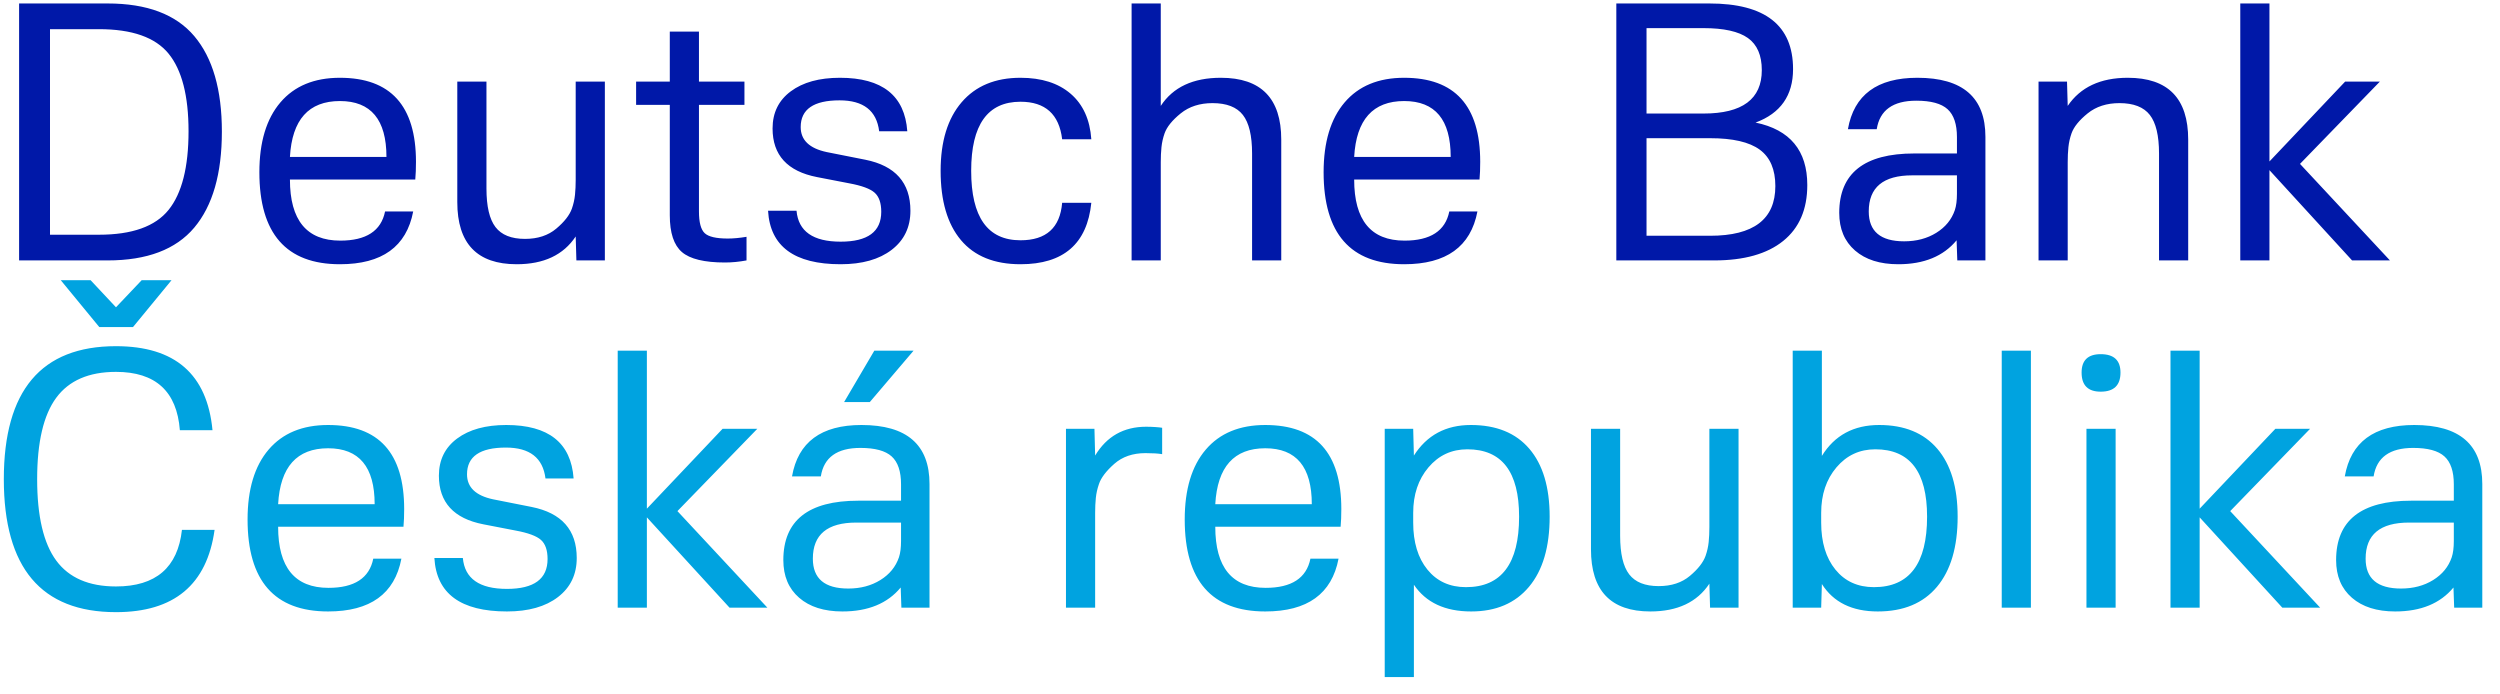
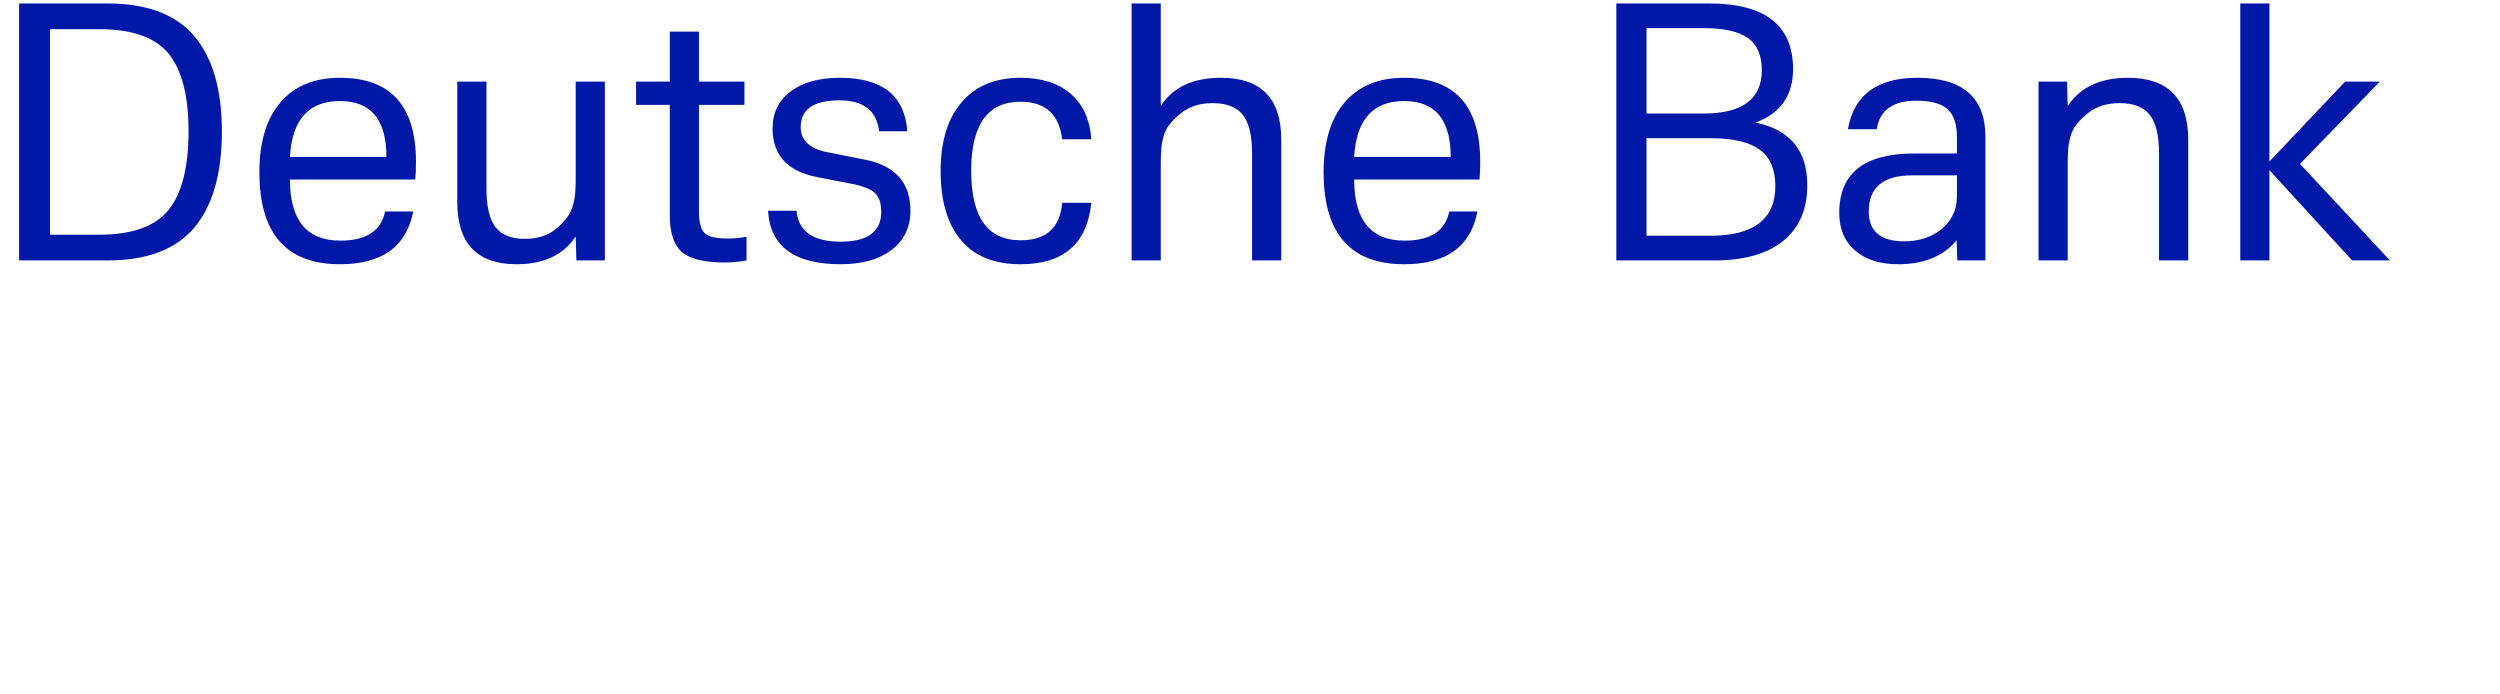
<svg xmlns="http://www.w3.org/2000/svg" width="144px" height="40px" viewBox="0 0 144 40" version="1.1">
  <title>Deutsche Bank Česká Copy</title>
  <g id="Page-1" stroke="none" stroke-width="1" fill="none" fill-rule="evenodd">
    <g id="Deutsche-Bank-Česká-Copy" transform="translate(0.22, 0.2)" fill-rule="nonzero">
      <path d="M5.98,14.8 C8.247,14.8 9.91,14.17 10.97,12.91 C12.03,11.65 12.56,9.807 12.56,7.38 C12.56,4.967 12.03,3.133 10.97,1.88 C9.91,0.627 8.247,0 5.98,0 L5.98,0 L0.88,0 L0.88,14.8 L5.98,14.8 Z M5.48,13.32 L2.66,13.32 L2.66,1.48 L5.48,1.48 C7.387,1.48 8.723,1.95 9.49,2.89 C10.257,3.83 10.64,5.32 10.64,7.36 C10.64,9.427 10.257,10.937 9.49,11.89 C8.723,12.843 7.387,13.32 5.48,13.32 L5.48,13.32 Z M19.36,15.02 C21.787,15.02 23.193,14.007 23.58,11.98 L23.58,11.98 L21.96,11.98 C21.733,13.1 20.873,13.66 19.38,13.66 C17.447,13.66 16.48,12.487 16.48,10.14 L16.48,10.14 L23.7,10.14 C23.727,9.847 23.74,9.507 23.74,9.12 C23.74,5.893 22.28,4.28 19.36,4.28 C17.88,4.28 16.737,4.753 15.93,5.7 C15.123,6.647 14.72,7.987 14.72,9.72 C14.72,13.253 16.267,15.02 19.36,15.02 Z M22.04,8.84 L16.48,8.84 C16.6,6.693 17.56,5.62 19.36,5.62 C21.147,5.62 22.04,6.693 22.04,8.84 L22.04,8.84 Z M29.54,15.02 C31.1,15.02 32.233,14.487 32.94,13.42 L32.94,13.42 L32.98,14.8 L34.62,14.8 L34.62,4.5 L32.94,4.5 L32.94,10.16 C32.94,10.467 32.927,10.753 32.9,11.02 C32.873,11.287 32.813,11.553 32.72,11.82 C32.587,12.193 32.287,12.577 31.82,12.97 C31.353,13.363 30.753,13.56 30.02,13.56 C29.233,13.56 28.667,13.333 28.32,12.88 C27.973,12.427 27.8,11.687 27.8,10.66 L27.8,10.66 L27.8,4.5 L26.12,4.5 L26.12,11.44 C26.12,13.827 27.26,15.02 29.54,15.02 Z M41.54,14.92 C41.94,14.92 42.353,14.88 42.78,14.8 L42.78,14.8 L42.78,13.44 C42.38,13.507 42.02,13.54 41.7,13.54 C41.033,13.54 40.59,13.437 40.37,13.23 C40.15,13.023 40.04,12.607 40.04,11.98 L40.04,11.98 L40.04,5.84 L42.66,5.84 L42.66,4.5 L40.04,4.5 L40.04,1.62 L38.36,1.62 L38.36,4.5 L36.42,4.5 L36.42,5.84 L38.36,5.84 L38.36,12.2 C38.36,13.213 38.593,13.92 39.06,14.32 C39.527,14.72 40.353,14.92 41.54,14.92 Z M48.2,15.02 C49.44,15.02 50.42,14.743 51.14,14.19 C51.86,13.637 52.22,12.887 52.22,11.94 C52.22,10.327 51.353,9.347 49.62,9 L49.62,9 L47.4,8.56 C46.4,8.347 45.9,7.867 45.9,7.12 C45.9,6.093 46.647,5.58 48.14,5.58 C49.513,5.58 50.273,6.173 50.42,7.36 L50.42,7.36 L52.04,7.36 C51.893,5.307 50.6,4.28 48.16,4.28 C46.973,4.28 46.03,4.54 45.33,5.06 C44.63,5.58 44.28,6.293 44.28,7.2 C44.28,8.733 45.133,9.667 46.84,10 L46.84,10 L48.7,10.36 C49.42,10.493 49.907,10.673 50.16,10.9 C50.413,11.127 50.54,11.493 50.54,12 C50.54,13.147 49.76,13.72 48.2,13.72 C46.613,13.72 45.767,13.127 45.66,11.94 L45.66,11.94 L44.02,11.94 C44.14,13.993 45.533,15.02 48.2,15.02 Z M58.56,15.02 C61.04,15.02 62.4,13.84 62.64,11.48 L62.64,11.48 L60.96,11.48 C60.84,12.92 60.04,13.64 58.56,13.64 C56.667,13.64 55.72,12.307 55.72,9.64 C55.72,6.987 56.667,5.66 58.56,5.66 C59.987,5.66 60.787,6.38 60.96,7.82 L60.96,7.82 L62.64,7.82 C62.56,6.687 62.163,5.813 61.45,5.2 C60.737,4.587 59.773,4.28 58.56,4.28 C57.107,4.28 55.977,4.75 55.17,5.69 C54.363,6.63 53.96,7.947 53.96,9.64 C53.96,11.373 54.35,12.703 55.13,13.63 C55.91,14.557 57.053,15.02 58.56,15.02 Z M66.64,14.8 L66.64,9.14 C66.64,8.833 66.653,8.547 66.68,8.28 C66.707,8.013 66.767,7.747 66.86,7.48 C66.993,7.107 67.303,6.723 67.79,6.33 C68.277,5.937 68.887,5.74 69.62,5.74 C70.433,5.74 71.017,5.967 71.37,6.42 C71.723,6.873 71.9,7.613 71.9,8.64 L71.9,8.64 L71.9,14.8 L73.58,14.8 L73.58,7.84 C73.58,5.467 72.42,4.28 70.1,4.28 C68.5,4.28 67.347,4.82 66.64,5.9 L66.64,5.9 L66.64,0 L64.96,0 L64.96,14.8 L66.64,14.8 Z M80.66,15.02 C83.087,15.02 84.493,14.007 84.88,11.98 L84.88,11.98 L83.26,11.98 C83.033,13.1 82.173,13.66 80.68,13.66 C78.747,13.66 77.78,12.487 77.78,10.14 L77.78,10.14 L85,10.14 C85.027,9.847 85.04,9.507 85.04,9.12 C85.04,5.893 83.58,4.28 80.66,4.28 C79.18,4.28 78.037,4.753 77.23,5.7 C76.423,6.647 76.02,7.987 76.02,9.72 C76.02,13.253 77.567,15.02 80.66,15.02 Z M83.34,8.84 L77.78,8.84 C77.9,6.693 78.86,5.62 80.66,5.62 C82.447,5.62 83.34,6.693 83.34,8.84 L83.34,8.84 Z M98.52,14.8 C100.24,14.8 101.563,14.427 102.49,13.68 C103.417,12.933 103.88,11.86 103.88,10.46 C103.88,8.473 102.887,7.273 100.9,6.86 C102.34,6.327 103.06,5.3 103.06,3.78 C103.06,1.26 101.453,0 98.24,0 L98.24,0 L92.88,0 L92.88,14.8 L98.52,14.8 Z M97.9,6.34 L94.62,6.34 L94.62,1.42 L97.9,1.42 C99.073,1.42 99.927,1.61 100.46,1.99 C100.993,2.37 101.26,2.987 101.26,3.84 C101.26,5.507 100.14,6.34 97.9,6.34 L97.9,6.34 Z M98.28,13.38 L94.62,13.38 L94.62,7.76 L98.28,7.76 C99.587,7.76 100.54,7.98 101.14,8.42 C101.74,8.86 102.04,9.56 102.04,10.52 C102.04,12.427 100.787,13.38 98.28,13.38 L98.28,13.38 Z M109.12,15.02 C110.6,15.02 111.72,14.56 112.48,13.64 L112.48,13.64 L112.52,14.8 L114.14,14.8 L114.14,7.68 C114.14,5.413 112.833,4.28 110.22,4.28 C107.9,4.28 106.567,5.267 106.22,7.24 L106.22,7.24 L107.88,7.24 C108.053,6.147 108.813,5.6 110.16,5.6 C111,5.6 111.6,5.763 111.96,6.09 C112.32,6.417 112.5,6.953 112.5,7.7 L112.5,7.7 L112.5,8.64 L110.04,8.64 C107.16,8.64 105.72,9.78 105.72,12.06 C105.72,12.98 106.023,13.703 106.63,14.23 C107.237,14.757 108.067,15.02 109.12,15.02 Z M109.46,13.7 C108.1,13.7 107.42,13.127 107.42,11.98 C107.42,10.593 108.253,9.9 109.92,9.9 L109.92,9.9 L112.5,9.9 L112.5,10.96 C112.5,11.347 112.46,11.66 112.38,11.9 C112.193,12.447 111.837,12.883 111.31,13.21 C110.783,13.537 110.167,13.7 109.46,13.7 Z M118.88,14.8 L118.88,9.14 C118.88,8.833 118.893,8.547 118.92,8.28 C118.947,8.013 119.007,7.747 119.1,7.48 C119.233,7.107 119.543,6.723 120.03,6.33 C120.517,5.937 121.127,5.74 121.86,5.74 C122.673,5.74 123.257,5.967 123.61,6.42 C123.963,6.873 124.14,7.613 124.14,8.64 L124.14,8.64 L124.14,14.8 L125.82,14.8 L125.82,7.84 C125.82,5.467 124.66,4.28 122.34,4.28 C120.767,4.28 119.613,4.82 118.88,5.9 L118.88,5.9 L118.84,4.5 L117.2,4.5 L117.2,14.8 L118.88,14.8 Z M130.5,14.8 L130.5,9.6 L135.26,14.8 L137.44,14.8 L132.26,9.24 L136.86,4.5 L134.86,4.5 L130.5,9.1 L130.5,0 L128.82,0 L128.82,14.8 L130.5,14.8 Z" id="DeutscheBank" fill="#0018A8" />
-       <path d="M7.44,18.64 L9.66,15.94 L7.94,15.94 L6.46,17.5 L5,15.94 L3.28,15.94 L5.5,18.64 L7.44,18.64 Z M6.46,35.06 C9.807,35.06 11.7,33.48 12.14,30.32 L12.14,30.32 L10.26,30.32 C10.02,32.493 8.753,33.58 6.46,33.58 C4.9,33.58 3.753,33.083 3.02,32.09 C2.287,31.097 1.92,29.533 1.92,27.4 C1.92,25.267 2.287,23.703 3.02,22.71 C3.753,21.717 4.9,21.22 6.46,21.22 C8.74,21.22 9.967,22.34 10.14,24.58 L10.14,24.58 L12.02,24.58 C11.713,21.353 9.86,19.74 6.46,19.74 C2.153,19.74 0,22.293 0,27.4 C0,32.507 2.153,35.06 6.46,35.06 Z M18.68,35.02 C21.107,35.02 22.513,34.007 22.9,31.98 L22.9,31.98 L21.28,31.98 C21.053,33.1 20.193,33.66 18.7,33.66 C16.767,33.66 15.8,32.487 15.8,30.14 L15.8,30.14 L23.02,30.14 C23.047,29.847 23.06,29.507 23.06,29.12 C23.06,25.893 21.6,24.28 18.68,24.28 C17.2,24.28 16.057,24.753 15.25,25.7 C14.443,26.647 14.04,27.987 14.04,29.72 C14.04,33.253 15.587,35.02 18.68,35.02 Z M21.36,28.84 L15.8,28.84 C15.92,26.693 16.88,25.62 18.68,25.62 C20.467,25.62 21.36,26.693 21.36,28.84 L21.36,28.84 Z M28.98,35.02 C30.22,35.02 31.2,34.743 31.92,34.19 C32.64,33.637 33,32.887 33,31.94 C33,30.327 32.133,29.347 30.4,29 L30.4,29 L28.18,28.56 C27.18,28.347 26.68,27.867 26.68,27.12 C26.68,26.093 27.427,25.58 28.92,25.58 C30.293,25.58 31.053,26.173 31.2,27.36 L31.2,27.36 L32.82,27.36 C32.673,25.307 31.38,24.28 28.94,24.28 C27.753,24.28 26.81,24.54 26.11,25.06 C25.41,25.58 25.06,26.293 25.06,27.2 C25.06,28.733 25.913,29.667 27.62,30 L27.62,30 L29.48,30.36 C30.2,30.493 30.687,30.673 30.94,30.9 C31.193,31.127 31.32,31.493 31.32,32 C31.32,33.147 30.54,33.72 28.98,33.72 C27.393,33.72 26.547,33.127 26.44,31.94 L26.44,31.94 L24.8,31.94 C24.92,33.993 26.313,35.02 28.98,35.02 Z M37.04,34.8 L37.04,29.6 L41.8,34.8 L43.98,34.8 L38.8,29.24 L43.4,24.5 L41.4,24.5 L37.04,29.1 L37.04,20 L35.36,20 L35.36,34.8 L37.04,34.8 Z M49.88,22.96 L52.4,20 L50.14,20 L48.4,22.96 L49.88,22.96 Z M48.3,35.02 C49.78,35.02 50.9,34.56 51.66,33.64 L51.66,33.64 L51.7,34.8 L53.32,34.8 L53.32,27.68 C53.32,25.413 52.013,24.28 49.4,24.28 C47.08,24.28 45.747,25.267 45.4,27.24 L45.4,27.24 L47.06,27.24 C47.233,26.147 47.993,25.6 49.34,25.6 C50.18,25.6 50.78,25.763 51.14,26.09 C51.5,26.417 51.68,26.953 51.68,27.7 L51.68,27.7 L51.68,28.64 L49.22,28.64 C46.34,28.64 44.9,29.78 44.9,32.06 C44.9,32.98 45.203,33.703 45.81,34.23 C46.417,34.757 47.247,35.02 48.3,35.02 Z M48.64,33.7 C47.28,33.7 46.6,33.127 46.6,31.98 C46.6,30.593 47.433,29.9 49.1,29.9 L49.1,29.9 L51.68,29.9 L51.68,30.96 C51.68,31.347 51.64,31.66 51.56,31.9 C51.373,32.447 51.017,32.883 50.49,33.21 C49.963,33.537 49.347,33.7 48.64,33.7 Z M62.86,34.8 L62.86,29.34 C62.86,29.033 62.873,28.747 62.9,28.48 C62.927,28.213 62.987,27.947 63.08,27.68 C63.2,27.32 63.493,26.933 63.96,26.52 C64.427,26.107 65.027,25.9 65.76,25.9 C66.173,25.9 66.493,25.92 66.72,25.96 L66.72,25.96 L66.72,24.44 C66.653,24.427 66.53,24.413 66.35,24.4 C66.17,24.387 65.987,24.38 65.8,24.38 C64.507,24.38 63.527,24.933 62.86,26.04 L62.86,26.04 L62.82,24.5 L61.18,24.5 L61.18,34.8 L62.86,34.8 Z M72.66,35.02 C75.087,35.02 76.493,34.007 76.88,31.98 L76.88,31.98 L75.26,31.98 C75.033,33.1 74.173,33.66 72.68,33.66 C70.747,33.66 69.78,32.487 69.78,30.14 L69.78,30.14 L77,30.14 C77.027,29.847 77.04,29.507 77.04,29.12 C77.04,25.893 75.58,24.28 72.66,24.28 C71.18,24.28 70.037,24.753 69.23,25.7 C68.423,26.647 68.02,27.987 68.02,29.72 C68.02,33.253 69.567,35.02 72.66,35.02 Z M75.34,28.84 L69.78,28.84 C69.9,26.693 70.86,25.62 72.66,25.62 C74.447,25.62 75.34,26.693 75.34,28.84 L75.34,28.84 Z M81.22,38.8 L81.22,33.48 C81.913,34.507 83.013,35.02 84.52,35.02 C85.947,35.02 87.057,34.547 87.85,33.6 C88.643,32.653 89.04,31.307 89.04,29.56 C89.04,27.867 88.65,26.563 87.87,25.65 C87.09,24.737 85.967,24.28 84.5,24.28 C83.06,24.28 81.967,24.867 81.22,26.04 L81.22,26.04 L81.18,24.5 L79.54,24.5 L79.54,38.8 L81.22,38.8 Z M84.22,33.62 C83.287,33.62 82.547,33.283 82,32.61 C81.453,31.937 81.18,31.033 81.18,29.9 L81.18,29.9 L81.18,29.34 C81.18,28.287 81.473,27.413 82.06,26.72 C82.647,26.027 83.393,25.68 84.3,25.68 C86.287,25.68 87.28,26.973 87.28,29.56 C87.28,32.267 86.26,33.62 84.22,33.62 Z M94.84,35.02 C96.4,35.02 97.533,34.487 98.24,33.42 L98.24,33.42 L98.28,34.8 L99.92,34.8 L99.92,24.5 L98.24,24.5 L98.24,30.16 C98.24,30.467 98.227,30.753 98.2,31.02 C98.173,31.287 98.113,31.553 98.02,31.82 C97.887,32.193 97.587,32.577 97.12,32.97 C96.653,33.363 96.053,33.56 95.32,33.56 C94.533,33.56 93.967,33.333 93.62,32.88 C93.273,32.427 93.1,31.687 93.1,30.66 L93.1,30.66 L93.1,24.5 L91.42,24.5 L91.42,31.44 C91.42,33.827 92.56,35.02 94.84,35.02 Z M107.94,35.02 C109.42,35.02 110.557,34.547 111.35,33.6 C112.143,32.653 112.54,31.307 112.54,29.56 C112.54,27.867 112.15,26.563 111.37,25.65 C110.59,24.737 109.473,24.28 108.02,24.28 C106.553,24.28 105.453,24.873 104.72,26.06 L104.72,26.06 L104.72,20 L103.04,20 L103.04,34.8 L104.68,34.8 L104.72,33.44 C105.387,34.493 106.46,35.02 107.94,35.02 Z M107.72,33.62 C106.787,33.62 106.047,33.283 105.5,32.61 C104.953,31.937 104.68,31.033 104.68,29.9 L104.68,29.9 L104.68,29.34 C104.68,28.287 104.973,27.413 105.56,26.72 C106.147,26.027 106.893,25.68 107.8,25.68 C109.787,25.68 110.78,26.973 110.78,29.56 C110.78,32.267 109.76,33.62 107.72,33.62 Z M116.76,34.8 L116.76,20 L115.08,20 L115.08,34.8 L116.76,34.8 Z M120.78,22.36 C121.54,22.36 121.92,21.993 121.92,21.26 C121.92,20.553 121.54,20.2 120.78,20.2 C120.047,20.2 119.68,20.553 119.68,21.26 C119.68,21.993 120.047,22.36 120.78,22.36 Z M121.64,34.8 L121.64,24.5 L119.96,24.5 L119.96,34.8 L121.64,34.8 Z M126.48,34.8 L126.48,29.6 L131.24,34.8 L133.42,34.8 L128.24,29.24 L132.84,24.5 L130.84,24.5 L126.48,29.1 L126.48,20 L124.8,20 L124.8,34.8 L126.48,34.8 Z M137.74,35.02 C139.22,35.02 140.34,34.56 141.1,33.64 L141.1,33.64 L141.14,34.8 L142.76,34.8 L142.76,27.68 C142.76,25.413 141.453,24.28 138.84,24.28 C136.52,24.28 135.187,25.267 134.84,27.24 L134.84,27.24 L136.5,27.24 C136.673,26.147 137.433,25.6 138.78,25.6 C139.62,25.6 140.22,25.763 140.58,26.09 C140.94,26.417 141.12,26.953 141.12,27.7 L141.12,27.7 L141.12,28.64 L138.66,28.64 C135.78,28.64 134.34,29.78 134.34,32.06 C134.34,32.98 134.643,33.703 135.25,34.23 C135.857,34.757 136.687,35.02 137.74,35.02 Z M138.08,33.7 C136.72,33.7 136.04,33.127 136.04,31.98 C136.04,30.593 136.873,29.9 138.54,29.9 L138.54,29.9 L141.12,29.9 L141.12,30.96 C141.12,31.347 141.08,31.66 141,31.9 C140.813,32.447 140.457,32.883 139.93,33.21 C139.403,33.537 138.787,33.7 138.08,33.7 Z" id="Českárepublika" fill="#00A3E0" />
    </g>
  </g>
</svg>